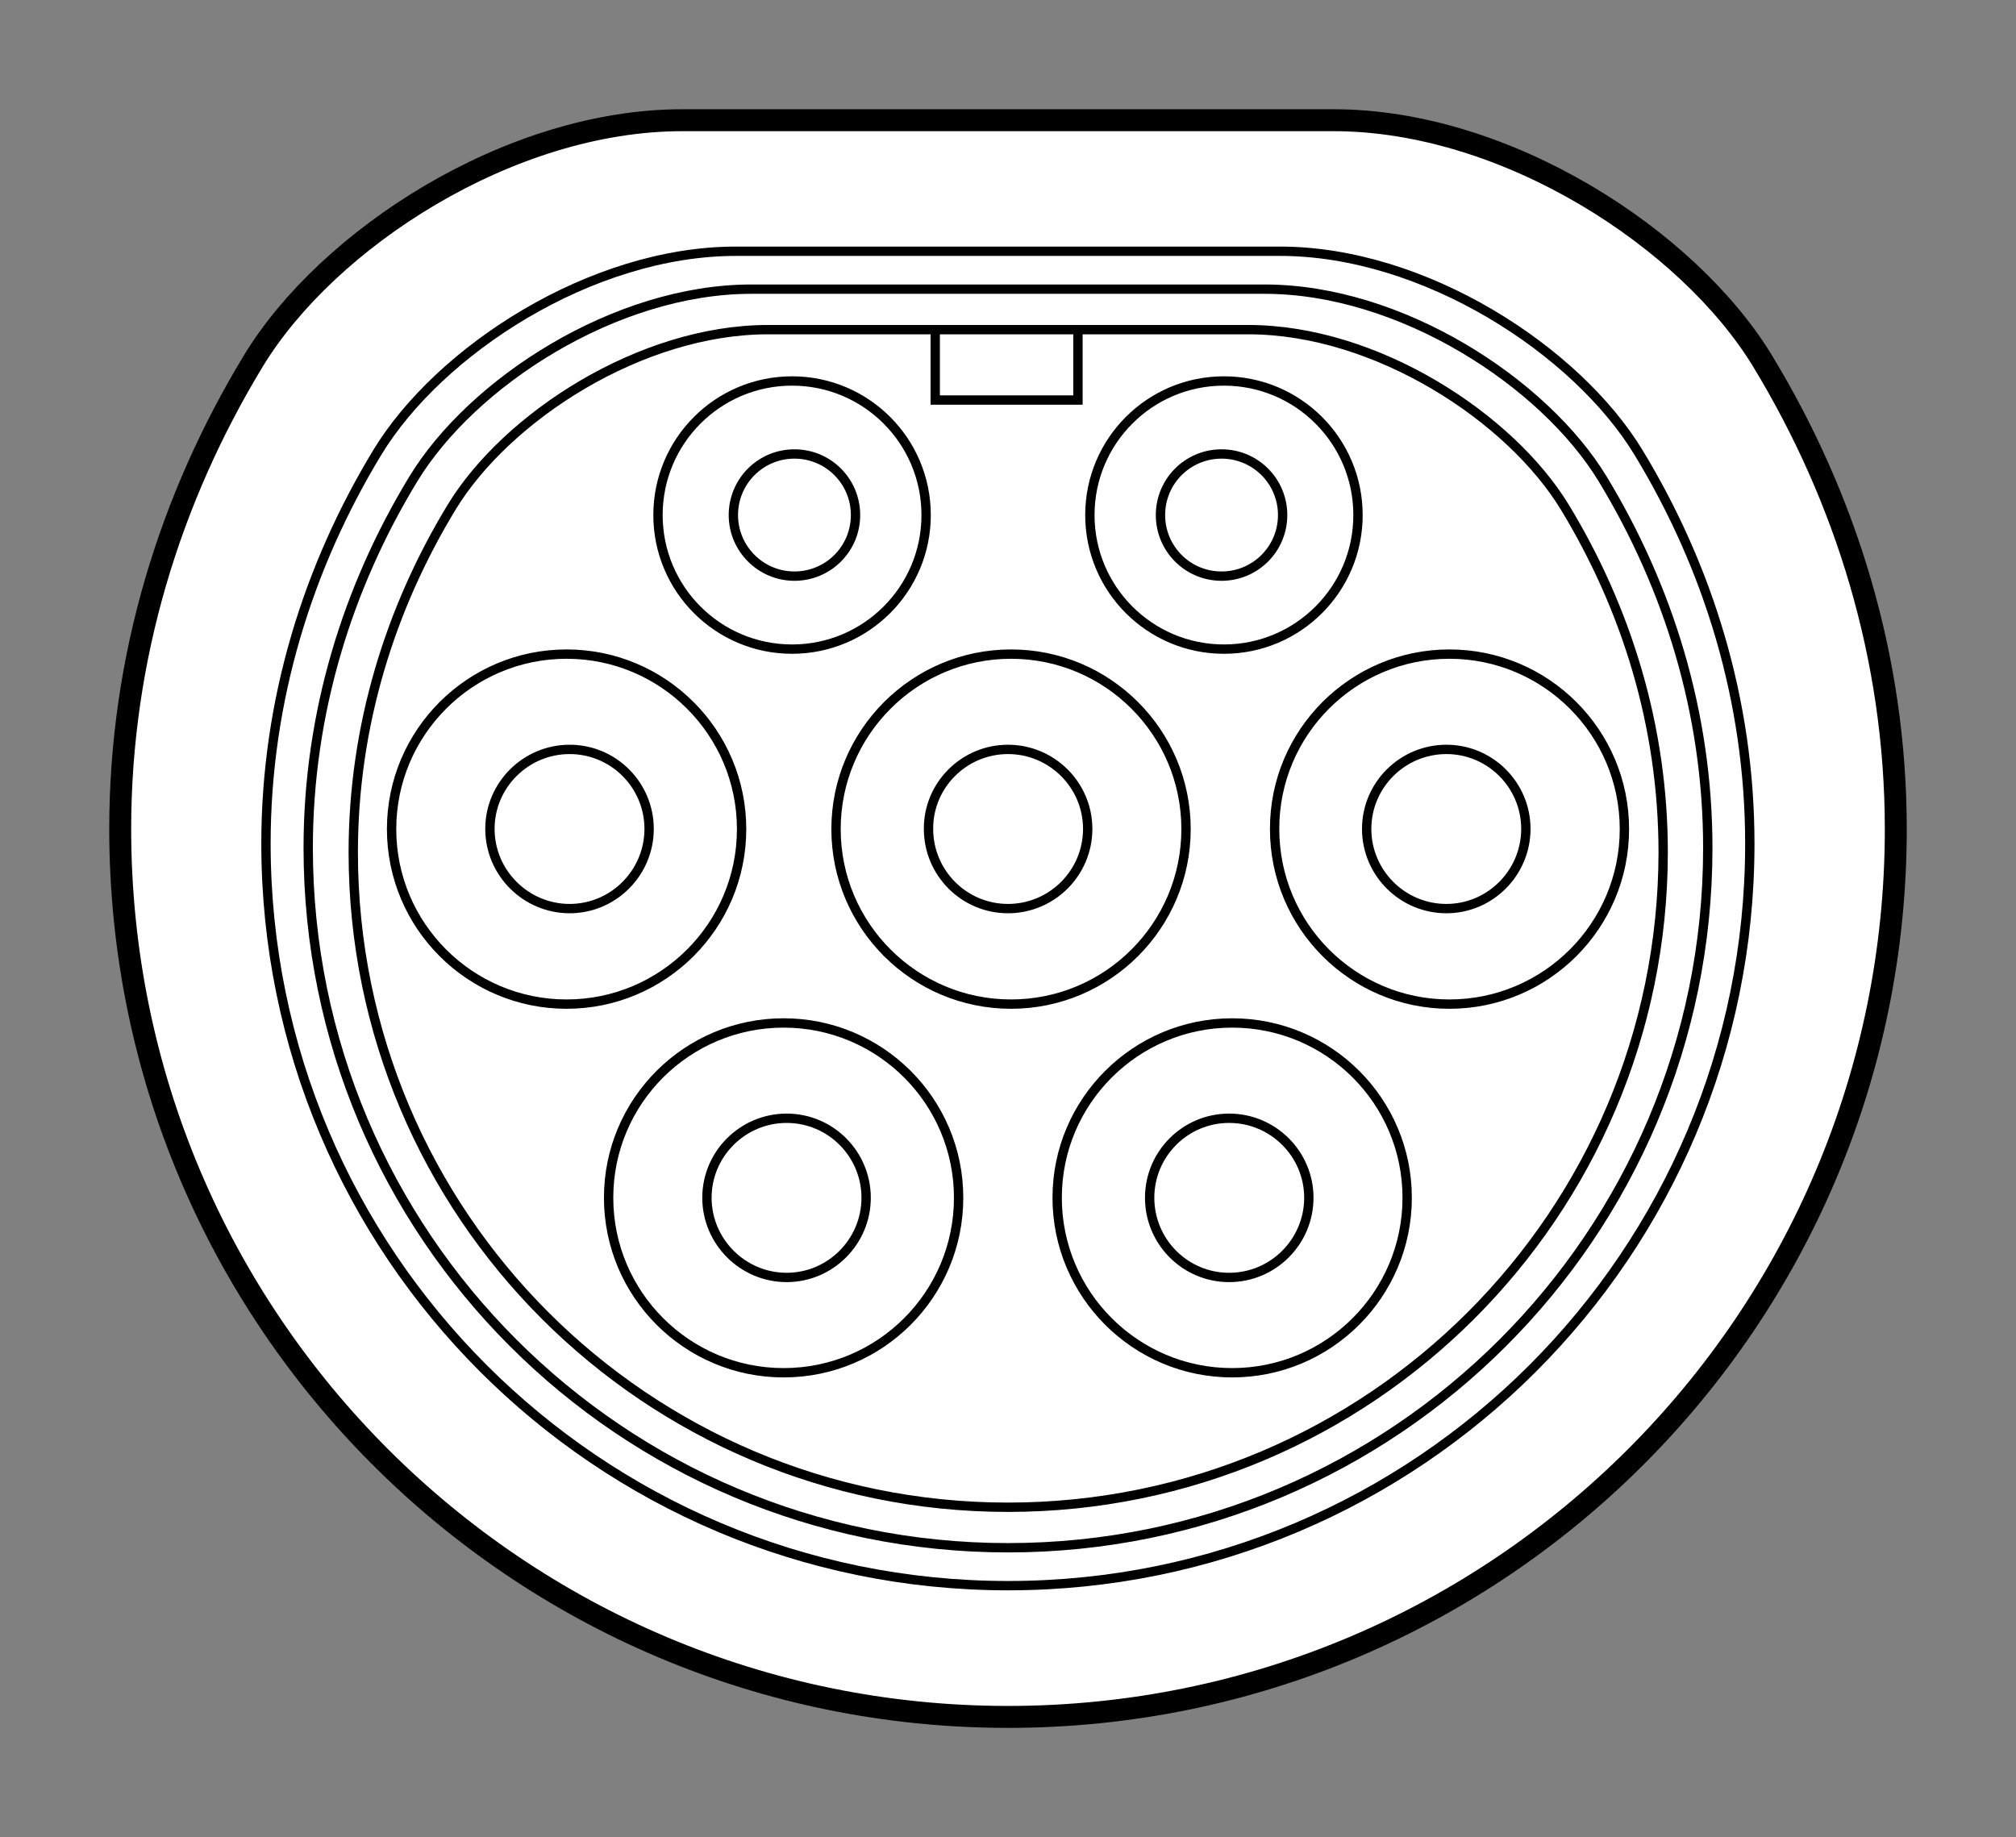
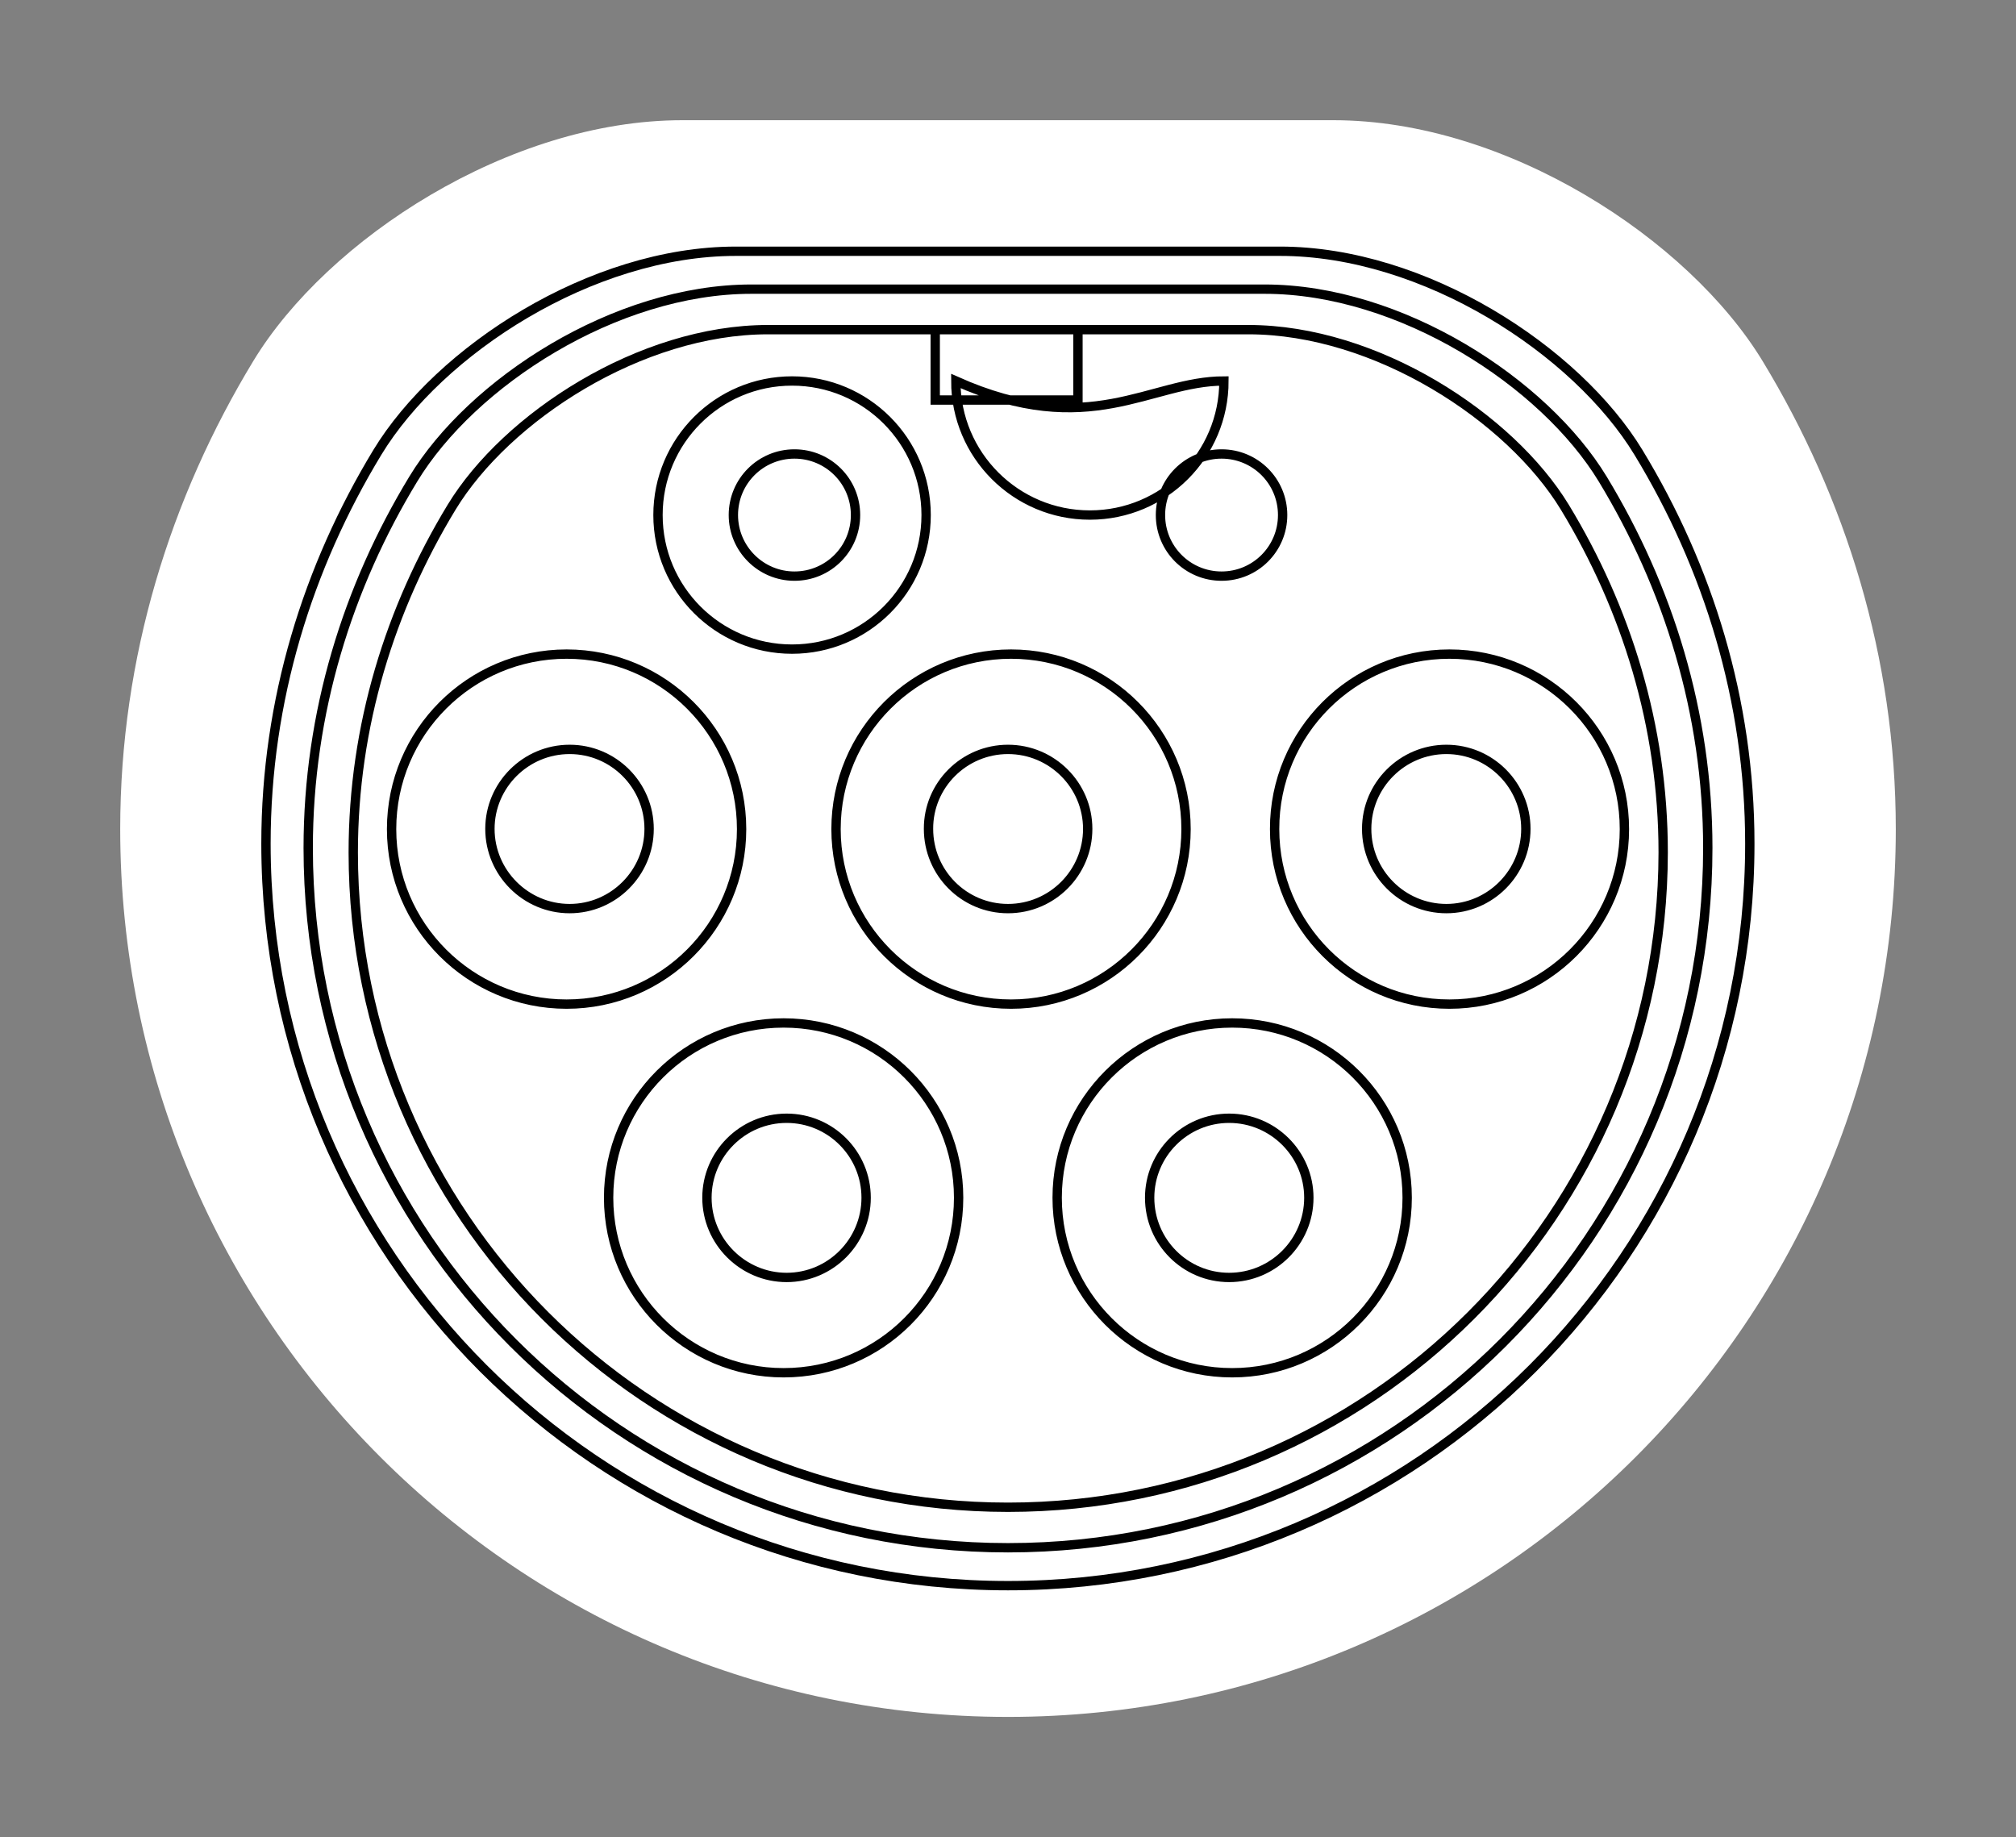
<svg xmlns="http://www.w3.org/2000/svg" version="1.1" id="contenu" x="0px" y="0px" width="93.08px" height="84.82px" viewBox="0 0 93.08 84.82" style="enable-background:new 0 0 93.08 84.82;" xml:space="preserve">
  <rect x="0" y="0" width="93.08" height="84.82" fill="#808080" stroke="none" />
  <style type="text/css">
	.st0{fill-rule:evenodd;clip-rule:evenodd;fill:#FFFFFF;}
	.st1{fill:none;stroke:#000000;stroke-width:1.013;stroke-miterlimit:3.864;}
	.st2{fill:none;stroke:#000000;stroke-width:0.431;stroke-miterlimit:3.864;}
</style>
  <path class="st0" d="M46.54,79.27c-22.64,0-40.99-18.35-40.99-41c0-7.93,2.32-15.3,6.15-21.61C15.12,11.03,23.52,5.55,31.5,5.55  h15.03h15.04c7.98,0,16.38,5.48,19.81,11.12c3.83,6.31,6.15,13.68,6.15,21.61C87.53,60.92,69.18,79.27,46.54,79.27" />
-   <path class="st1" d="M46.54,79.27c-22.64,0-40.99-18.35-40.99-41c0-7.93,2.32-15.3,6.15-21.61C15.12,11.03,23.52,5.55,31.5,5.55  h15.03h15.04c7.98,0,16.38,5.48,19.81,11.12c3.83,6.31,6.15,13.68,6.15,21.61C87.53,60.92,69.18,79.27,46.54,79.27z" />
-   <path class="st2" d="M49.77,15.24v3.23h-6.59v-3.24 M36.57,17.59c3.42,0,6.19,2.77,6.19,6.19c0,3.42-2.77,6.19-6.19,6.19  c-3.42,0-6.19-2.77-6.19-6.19C30.38,20.36,33.15,17.59,36.57,17.59z M36.68,20.96c1.56,0,2.82,1.26,2.82,2.82  c0,1.56-1.26,2.82-2.82,2.82c-1.55,0-2.82-1.26-2.82-2.82C33.86,22.22,35.12,20.96,36.68,20.96z M36.18,47.23  c4.46,0,8.08,3.61,8.08,8.07s-3.61,8.08-8.08,8.08c-4.46,0-8.08-3.62-8.08-8.08S31.72,47.23,36.18,47.23z M36.32,51.63  c2.03,0,3.67,1.65,3.67,3.67c0,2.03-1.65,3.68-3.67,3.68s-3.68-1.65-3.68-3.68C32.64,53.28,34.29,51.63,36.32,51.63z M26.16,30.2  c4.46,0,8.08,3.62,8.08,8.08c0,4.46-3.62,8.08-8.08,8.08c-4.46,0-8.08-3.62-8.08-8.08C18.08,33.82,21.7,30.2,26.16,30.2z M26.3,34.6  c2.03,0,3.67,1.65,3.67,3.67c0,2.03-1.65,3.68-3.67,3.68s-3.68-1.65-3.68-3.68C22.62,36.25,24.27,34.6,26.3,34.6z M56.51,17.59  c3.42,0,6.19,2.77,6.19,6.19c0,3.42-2.77,6.19-6.19,6.19s-6.19-2.77-6.19-6.19C50.32,20.36,53.09,17.59,56.51,17.59z M56.4,20.96  c1.56,0,2.82,1.26,2.82,2.82c0,1.56-1.26,2.82-2.82,2.82s-2.82-1.26-2.82-2.82C53.58,22.22,54.84,20.96,56.4,20.96z M56.89,47.23  c4.46,0,8.08,3.61,8.08,8.07s-3.62,8.08-8.08,8.08c-4.46,0-8.08-3.62-8.08-8.08S52.44,47.23,56.89,47.23z M56.75,51.63  c2.03,0,3.68,1.65,3.68,3.67c0,2.03-1.65,3.68-3.68,3.68c-2.03,0-3.67-1.65-3.67-3.68C53.08,53.28,54.72,51.63,56.75,51.63z   M66.92,30.2c4.46,0,8.08,3.62,8.08,8.08c0,4.46-3.62,8.08-8.08,8.08c-4.46,0-8.07-3.62-8.07-8.08  C58.84,33.82,62.46,30.2,66.92,30.2z M66.78,34.6c2.03,0,3.67,1.65,3.67,3.67c0,2.03-1.65,3.68-3.67,3.68  c-2.03,0-3.68-1.65-3.68-3.68C63.1,36.25,64.75,34.6,66.78,34.6z M46.68,30.2c4.46,0,8.08,3.62,8.08,8.08  c0,4.46-3.62,8.08-8.08,8.08c-4.46,0-8.08-3.62-8.08-8.08C38.6,33.82,42.22,30.2,46.68,30.2z M46.54,34.6  c2.03,0,3.68,1.65,3.68,3.67c0,2.03-1.65,3.68-3.68,3.68c-2.03,0-3.67-1.65-3.67-3.68C42.86,36.25,44.51,34.6,46.54,34.6z   M46.54,69.59c-16.7,0-30.23-13.54-30.23-30.23c0-5.85,1.71-11.28,4.54-15.94c2.53-4.16,8.72-8.2,14.61-8.2h11.09h11.09  c5.89,0,12.08,4.04,14.61,8.2c2.83,4.66,4.54,10.08,4.54,15.94C76.77,56.06,63.23,69.59,46.54,69.59z M46.54,71.46  c-17.85,0-32.31-14.46-32.31-32.31c0-6.25,1.83-12.06,4.85-17.03c2.7-4.45,9.32-8.77,15.61-8.77h11.85h11.85  c6.29,0,12.91,4.32,15.61,8.77c3.02,4.98,4.85,10.78,4.85,17.03C78.85,57,64.38,71.46,46.54,71.46z M46.54,73.21  c-18.92,0-34.26-15.34-34.26-34.26c0-6.63,1.94-12.78,5.14-18.06c2.86-4.71,9.88-9.29,16.55-9.29h12.56H59.1  c6.67,0,13.69,4.58,16.55,9.29c3.21,5.28,5.14,11.43,5.14,18.06C80.8,57.88,65.46,73.21,46.54,73.21z" />
+   <path class="st2" d="M49.77,15.24v3.23h-6.59v-3.24 M36.57,17.59c3.42,0,6.19,2.77,6.19,6.19c0,3.42-2.77,6.19-6.19,6.19  c-3.42,0-6.19-2.77-6.19-6.19C30.38,20.36,33.15,17.59,36.57,17.59z M36.68,20.96c1.56,0,2.82,1.26,2.82,2.82  c0,1.56-1.26,2.82-2.82,2.82c-1.55,0-2.82-1.26-2.82-2.82C33.86,22.22,35.12,20.96,36.68,20.96z M36.18,47.23  c4.46,0,8.08,3.61,8.08,8.07s-3.61,8.08-8.08,8.08c-4.46,0-8.08-3.62-8.08-8.08S31.72,47.23,36.18,47.23z M36.32,51.63  c2.03,0,3.67,1.65,3.67,3.67c0,2.03-1.65,3.68-3.67,3.68s-3.68-1.65-3.68-3.68C32.64,53.28,34.29,51.63,36.32,51.63z M26.16,30.2  c4.46,0,8.08,3.62,8.08,8.08c0,4.46-3.62,8.08-8.08,8.08c-4.46,0-8.08-3.62-8.08-8.08C18.08,33.82,21.7,30.2,26.16,30.2z M26.3,34.6  c2.03,0,3.67,1.65,3.67,3.67c0,2.03-1.65,3.68-3.67,3.68s-3.68-1.65-3.68-3.68C22.62,36.25,24.27,34.6,26.3,34.6z M56.51,17.59  c0,3.42-2.77,6.19-6.19,6.19s-6.19-2.77-6.19-6.19C50.32,20.36,53.09,17.59,56.51,17.59z M56.4,20.96  c1.56,0,2.82,1.26,2.82,2.82c0,1.56-1.26,2.82-2.82,2.82s-2.82-1.26-2.82-2.82C53.58,22.22,54.84,20.96,56.4,20.96z M56.89,47.23  c4.46,0,8.08,3.61,8.08,8.07s-3.62,8.08-8.08,8.08c-4.46,0-8.08-3.62-8.08-8.08S52.44,47.23,56.89,47.23z M56.75,51.63  c2.03,0,3.68,1.65,3.68,3.67c0,2.03-1.65,3.68-3.68,3.68c-2.03,0-3.67-1.65-3.67-3.68C53.08,53.28,54.72,51.63,56.75,51.63z   M66.92,30.2c4.46,0,8.08,3.62,8.08,8.08c0,4.46-3.62,8.08-8.08,8.08c-4.46,0-8.07-3.62-8.07-8.08  C58.84,33.82,62.46,30.2,66.92,30.2z M66.78,34.6c2.03,0,3.67,1.65,3.67,3.67c0,2.03-1.65,3.68-3.67,3.68  c-2.03,0-3.68-1.65-3.68-3.68C63.1,36.25,64.75,34.6,66.78,34.6z M46.68,30.2c4.46,0,8.08,3.62,8.08,8.08  c0,4.46-3.62,8.08-8.08,8.08c-4.46,0-8.08-3.62-8.08-8.08C38.6,33.82,42.22,30.2,46.68,30.2z M46.54,34.6  c2.03,0,3.68,1.65,3.68,3.67c0,2.03-1.65,3.68-3.68,3.68c-2.03,0-3.67-1.65-3.67-3.68C42.86,36.25,44.51,34.6,46.54,34.6z   M46.54,69.59c-16.7,0-30.23-13.54-30.23-30.23c0-5.85,1.71-11.28,4.54-15.94c2.53-4.16,8.72-8.2,14.61-8.2h11.09h11.09  c5.89,0,12.08,4.04,14.61,8.2c2.83,4.66,4.54,10.08,4.54,15.94C76.77,56.06,63.23,69.59,46.54,69.59z M46.54,71.46  c-17.85,0-32.31-14.46-32.31-32.31c0-6.25,1.83-12.06,4.85-17.03c2.7-4.45,9.32-8.77,15.61-8.77h11.85h11.85  c6.29,0,12.91,4.32,15.61,8.77c3.02,4.98,4.85,10.78,4.85,17.03C78.85,57,64.38,71.46,46.54,71.46z M46.54,73.21  c-18.92,0-34.26-15.34-34.26-34.26c0-6.63,1.94-12.78,5.14-18.06c2.86-4.71,9.88-9.29,16.55-9.29h12.56H59.1  c6.67,0,13.69,4.58,16.55,9.29c3.21,5.28,5.14,11.43,5.14,18.06C80.8,57.88,65.46,73.21,46.54,73.21z" />
  <g>
</g>
  <g>
</g>
  <g>
</g>
  <g>
</g>
  <g>
</g>
  <g>
</g>
  <g>
</g>
</svg>